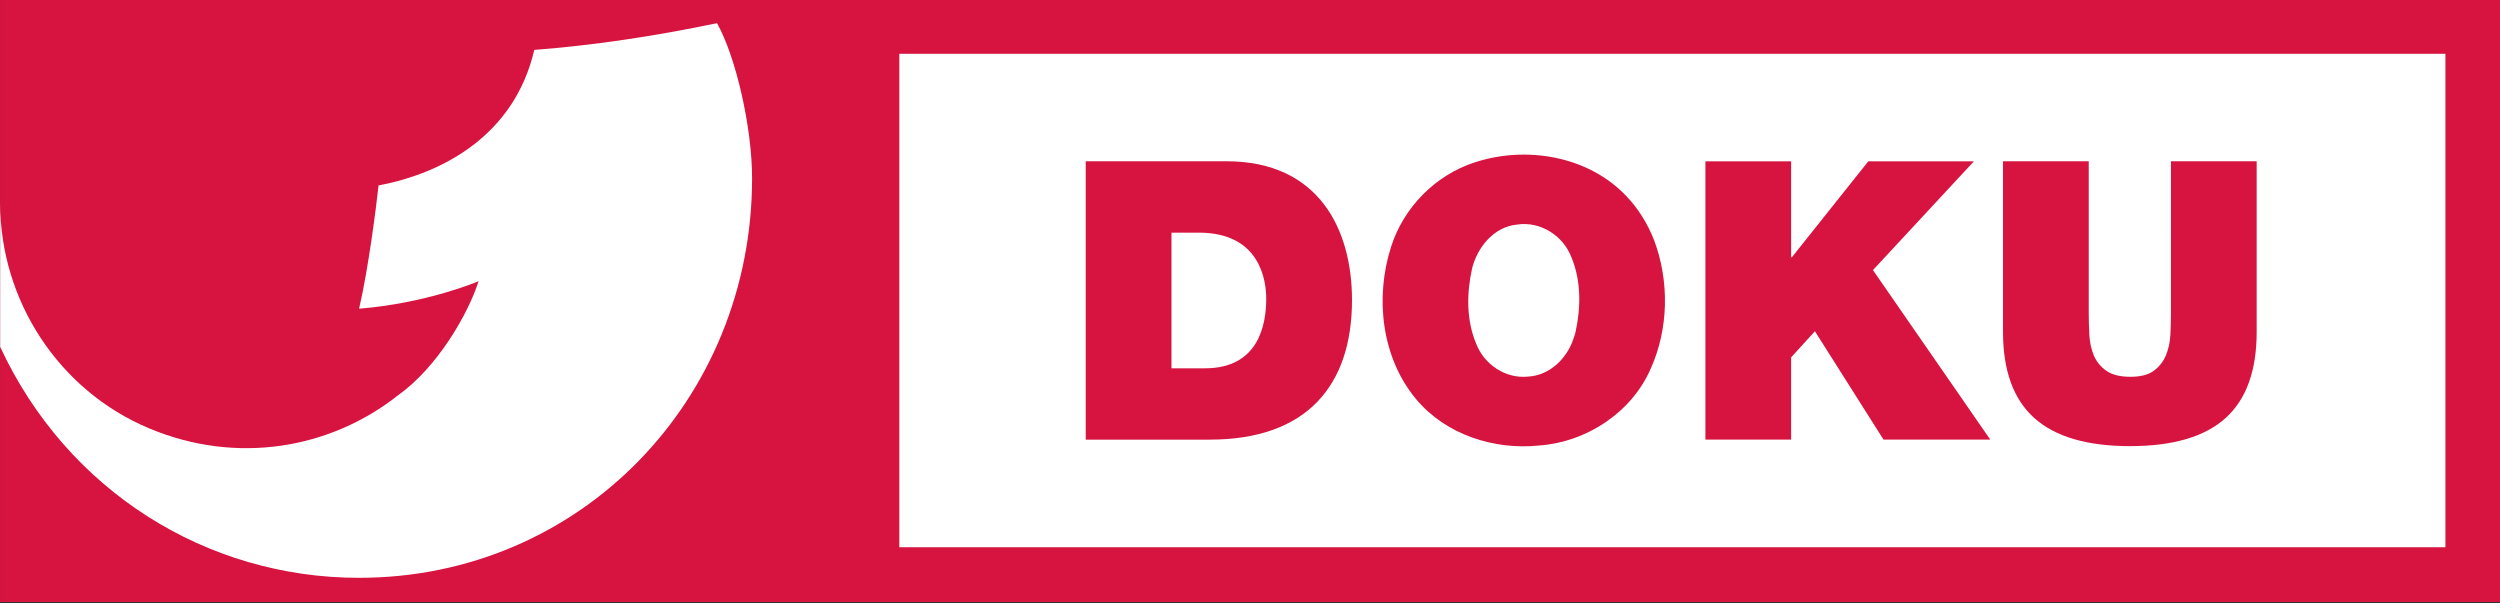
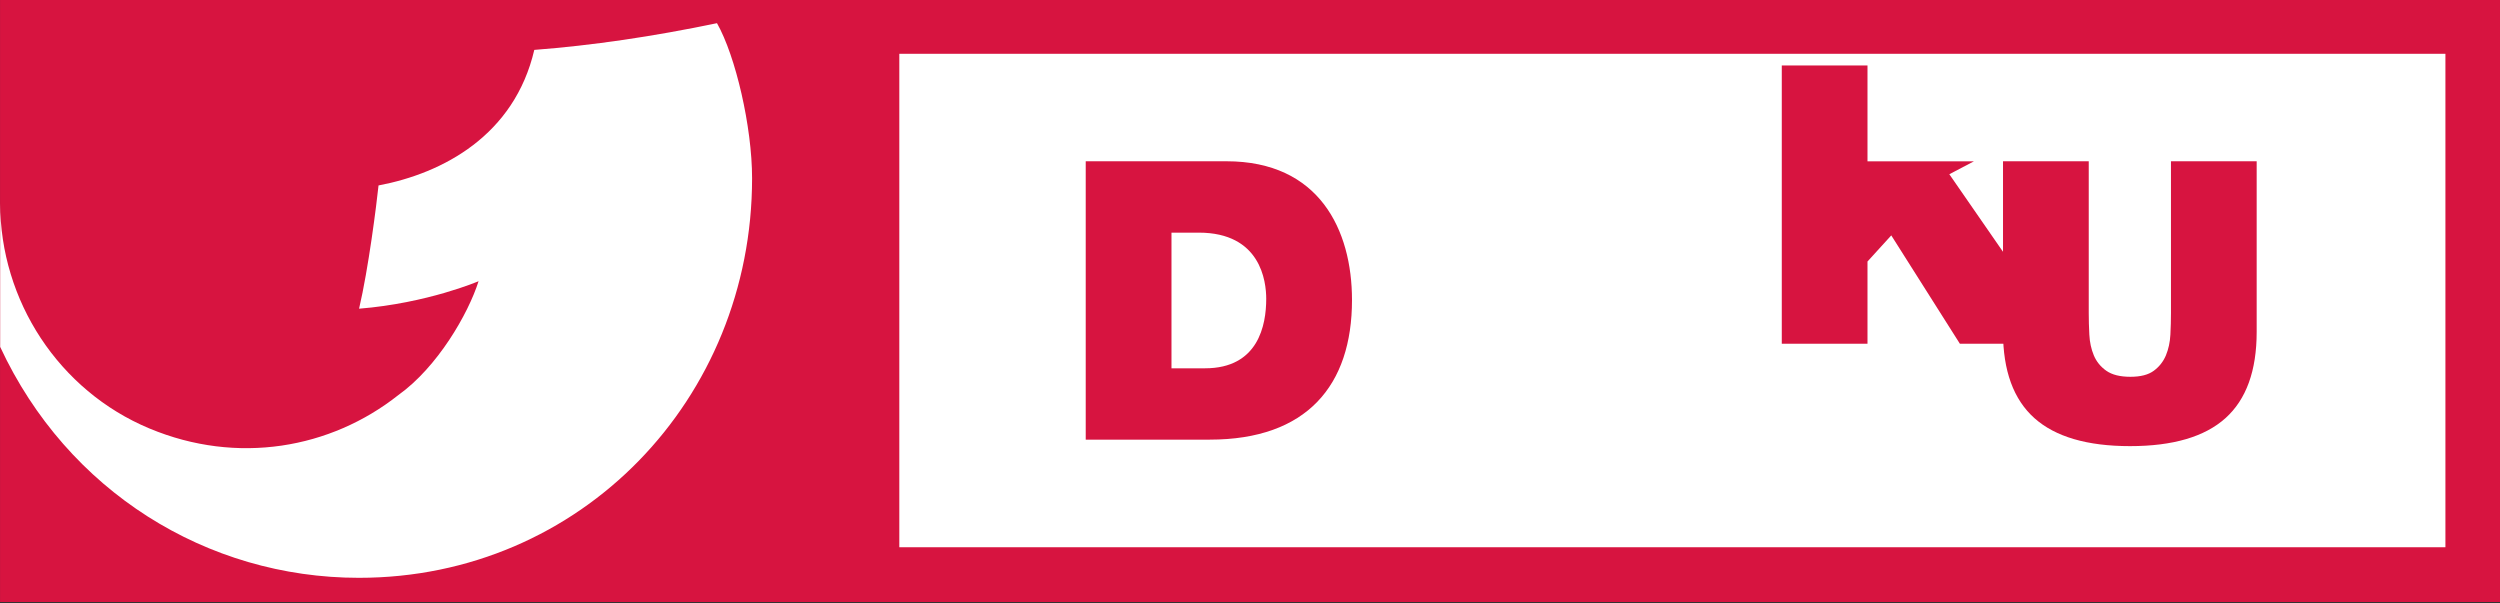
<svg xmlns="http://www.w3.org/2000/svg" width="800" height="192.98" version="1.1" viewBox="0 0 800 192.98">
  <rect x="0" y="0" width="800" height="192.98" fill="#333333" stroke="none" />
  <g transform="matrix(6.201 0 0 -6.201 -111.42 5109.6)">
    <path d="m146.99 792.93v31.122l-129.02 1e-4v-31.122z" fill="#d71440" />
    <path d="m64.377 821.22h79.786v-25.464h-79.786z" fill="#fff" />
    <g fill="#d71440">
      <path d="m80.152 804.99h-1.73v7.001h1.408c3.199 0 3.481-2.514 3.481-3.418 0-1.349-0.403-3.583-3.159-3.583m1.107 10.684h-7.263v-14.365h6.398c5.009 0 7.343 2.797 7.343 7.203 0 3.62-1.69 7.162-6.478 7.162" />
-       <path d="m99.166 806.52c-0.336-1.028-1.23-1.899-2.348-1.958-1.146-0.119-2.256 0.62-2.666 1.684-0.523 1.224-0.501 2.635-0.214 3.915 0.286 1.103 1.138 2.143 2.335 2.248 1.178 0.177 2.358-0.57 2.779-1.671 0.521-1.225 0.5-2.635 0.213-3.915-0.029-0.102-0.061-0.203-0.099-0.302zm2.715 7.371c-1.969 2.067-5.175 2.598-7.827 1.72-2.025-0.659-3.658-2.328-4.301-4.354-0.835-2.605-0.502-5.701 1.282-7.846 1.524-1.84 4.027-2.65 6.364-2.405 2.437 0.176 4.76 1.697 5.749 3.955 0.933 2.069 0.973 4.523 0.178 6.642-0.331 0.845-0.814 1.633-1.445 2.287z" />
-       <path d="m119.83 815.67h-5.45l-3.941-4.947h-0.041v4.947h-4.423v-14.358h4.423v4.242l1.227 1.348 3.54-5.59h5.509l-6.053 8.746z" />
+       <path d="m119.83 815.67h-5.45h-0.041v4.947h-4.423v-14.358h4.423v4.242l1.227 1.348 3.54-5.59h5.509l-6.053 8.746z" />
      <path d="m130 807.85c0-0.363-0.01-0.737-0.03-1.126s-0.098-0.743-0.231-1.067c-0.135-0.32-0.342-0.585-0.624-0.793-0.281-0.208-0.683-0.312-1.207-0.312-0.536 0-0.95 0.104-1.246 0.312-0.295 0.208-0.509 0.473-0.643 0.793-0.134 0.324-0.212 0.678-0.231 1.067-0.021 0.389-0.031 0.763-0.031 1.126v7.823h-4.424v-8.808c0-1.998 0.54-3.479 1.619-4.445 1.079-0.964 2.725-1.446 4.937-1.446s3.854 0.482 4.926 1.446c1.072 0.966 1.608 2.447 1.608 4.445v8.808h-4.423z" />
    </g>
    <path d="m17.977 813.51c0-5.021 3.022-9.673 7.705-11.626 4.532-1.892 9.349-1.042 12.846 1.728 2.01 1.434 3.6 4.179 4.137 5.873 0 0-2.64-1.135-6.167-1.419 0.489 2.086 0.901 5.382 1.004 6.36 3.334 0.631 7.011 2.594 8.038 6.995 2.982 0.229 6.125 0.69 9.428 1.379 0.961-1.695 1.811-5.349 1.811-8.004 0-11.383-8.823-20.618-20.289-20.618-7.844 0-15.047 4.465-18.513 11.917z" fill="#fff" />
  </g>
</svg>